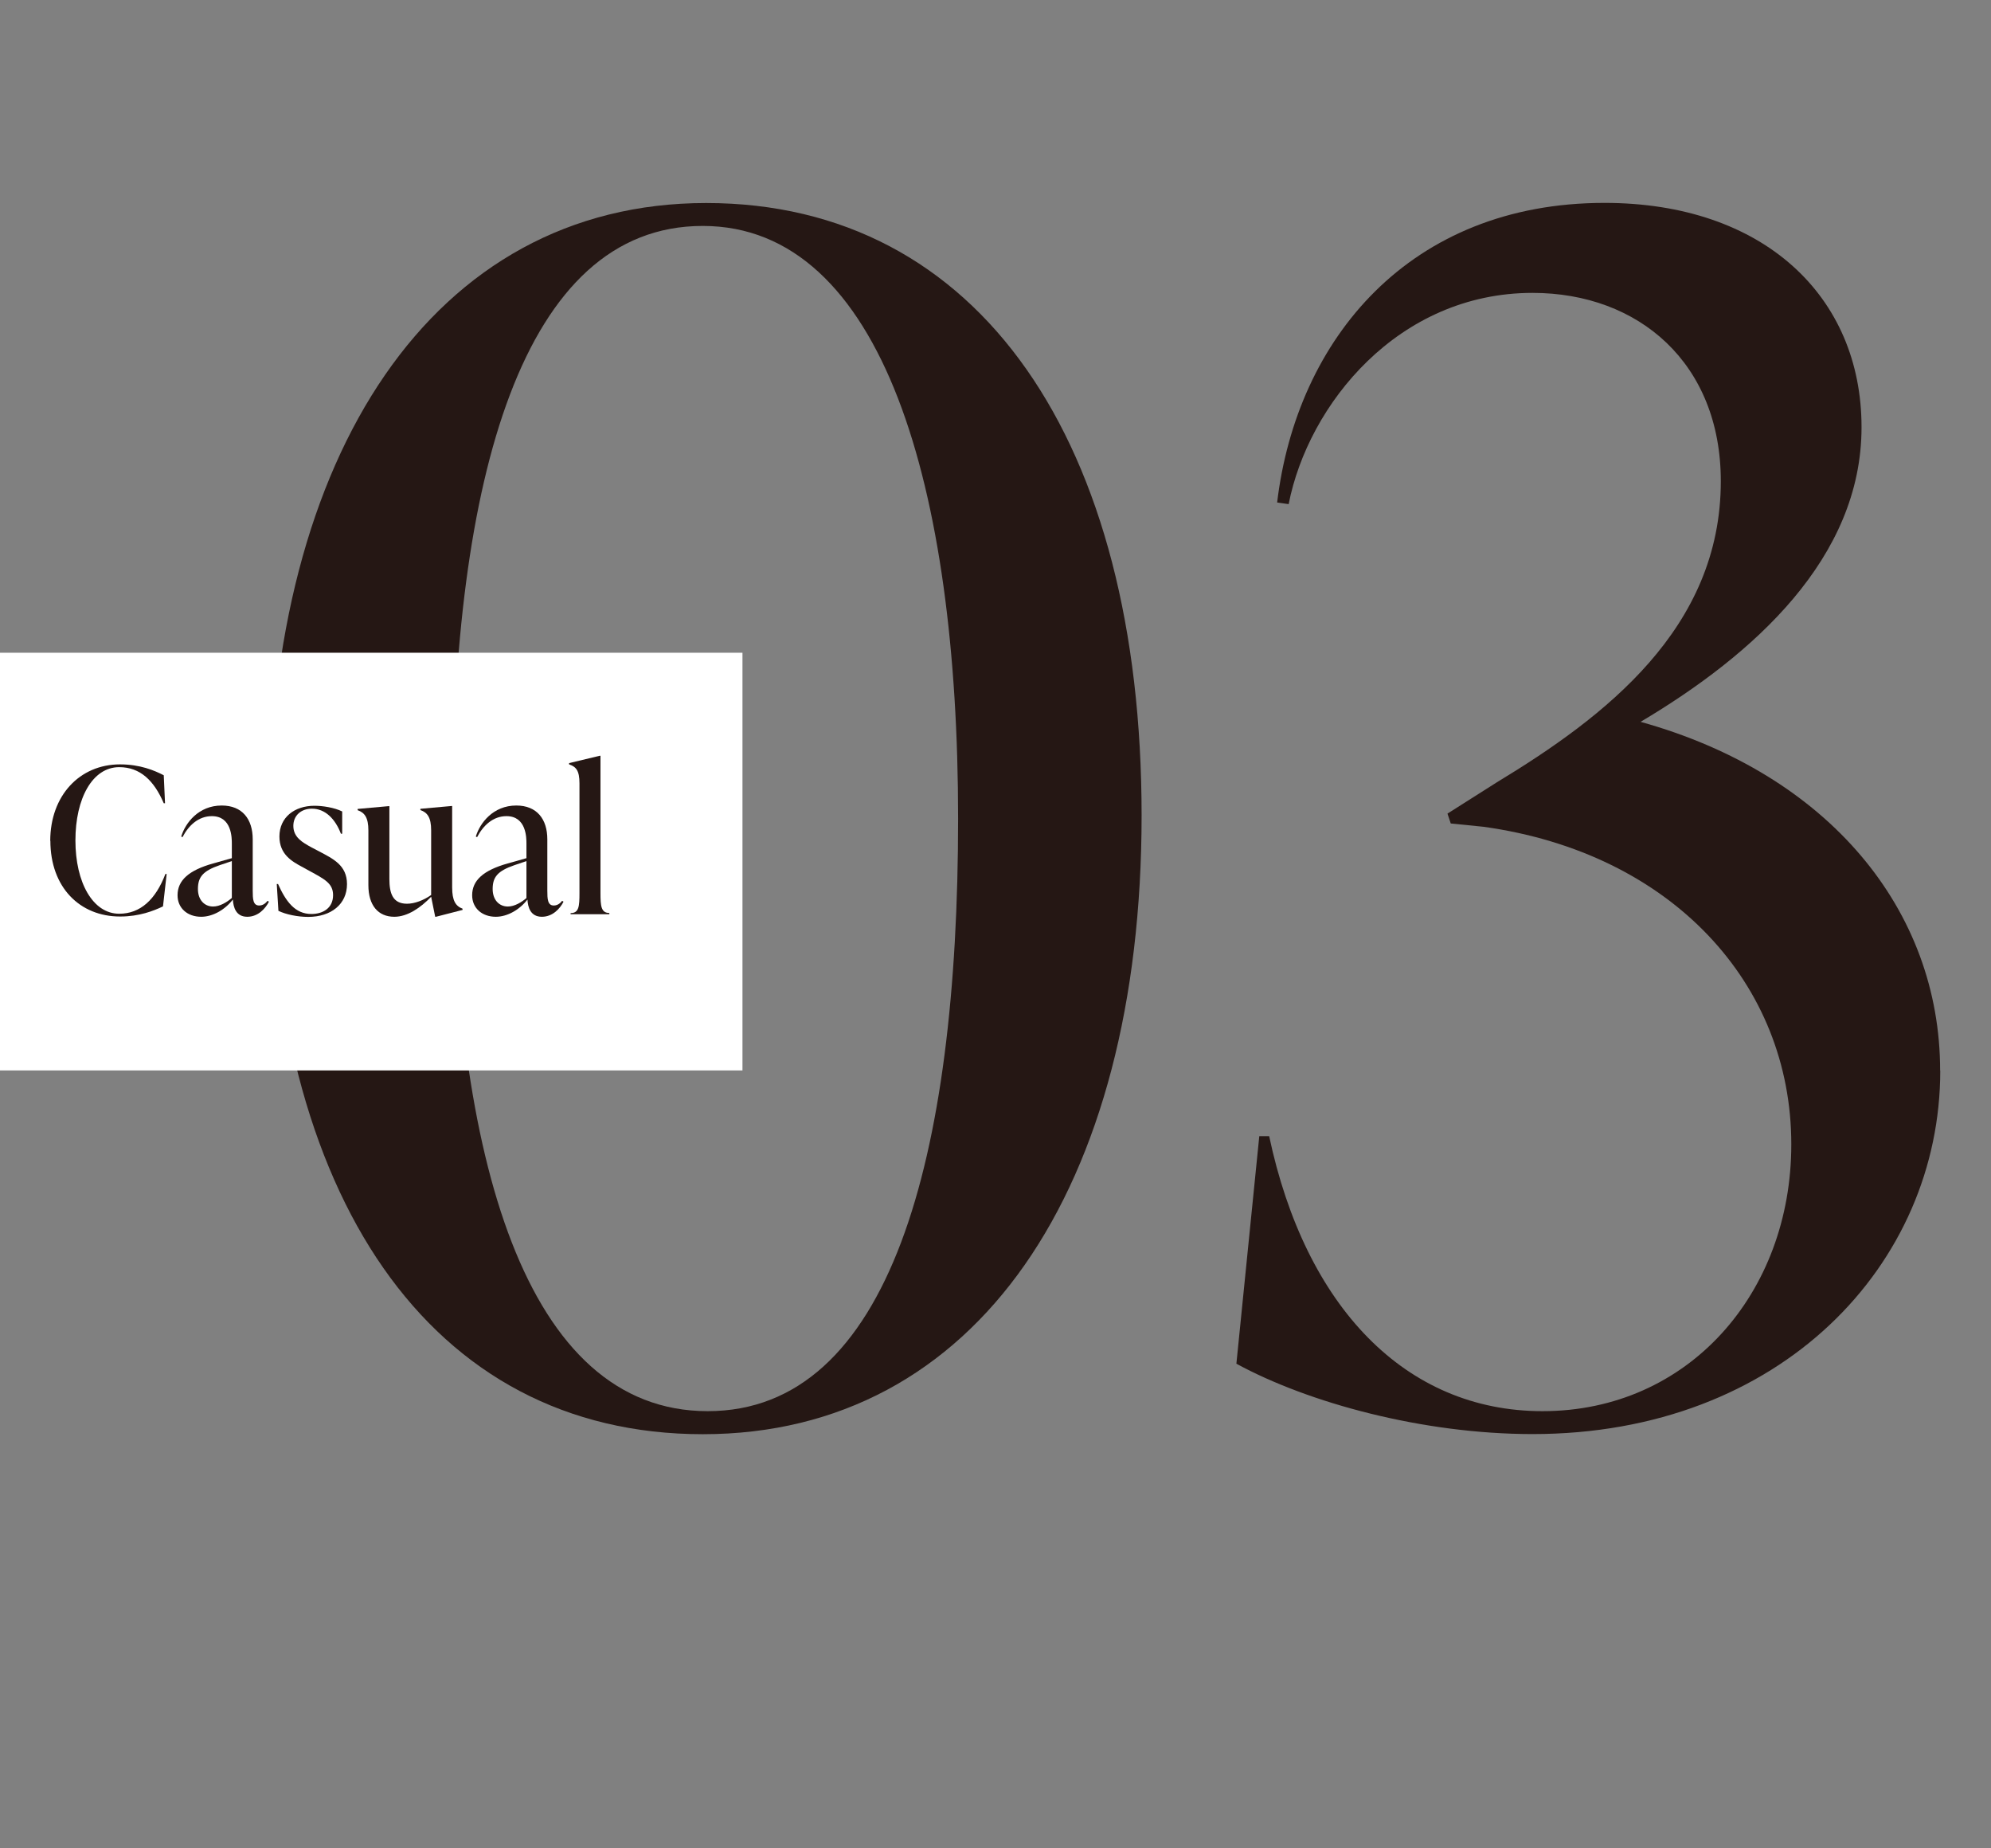
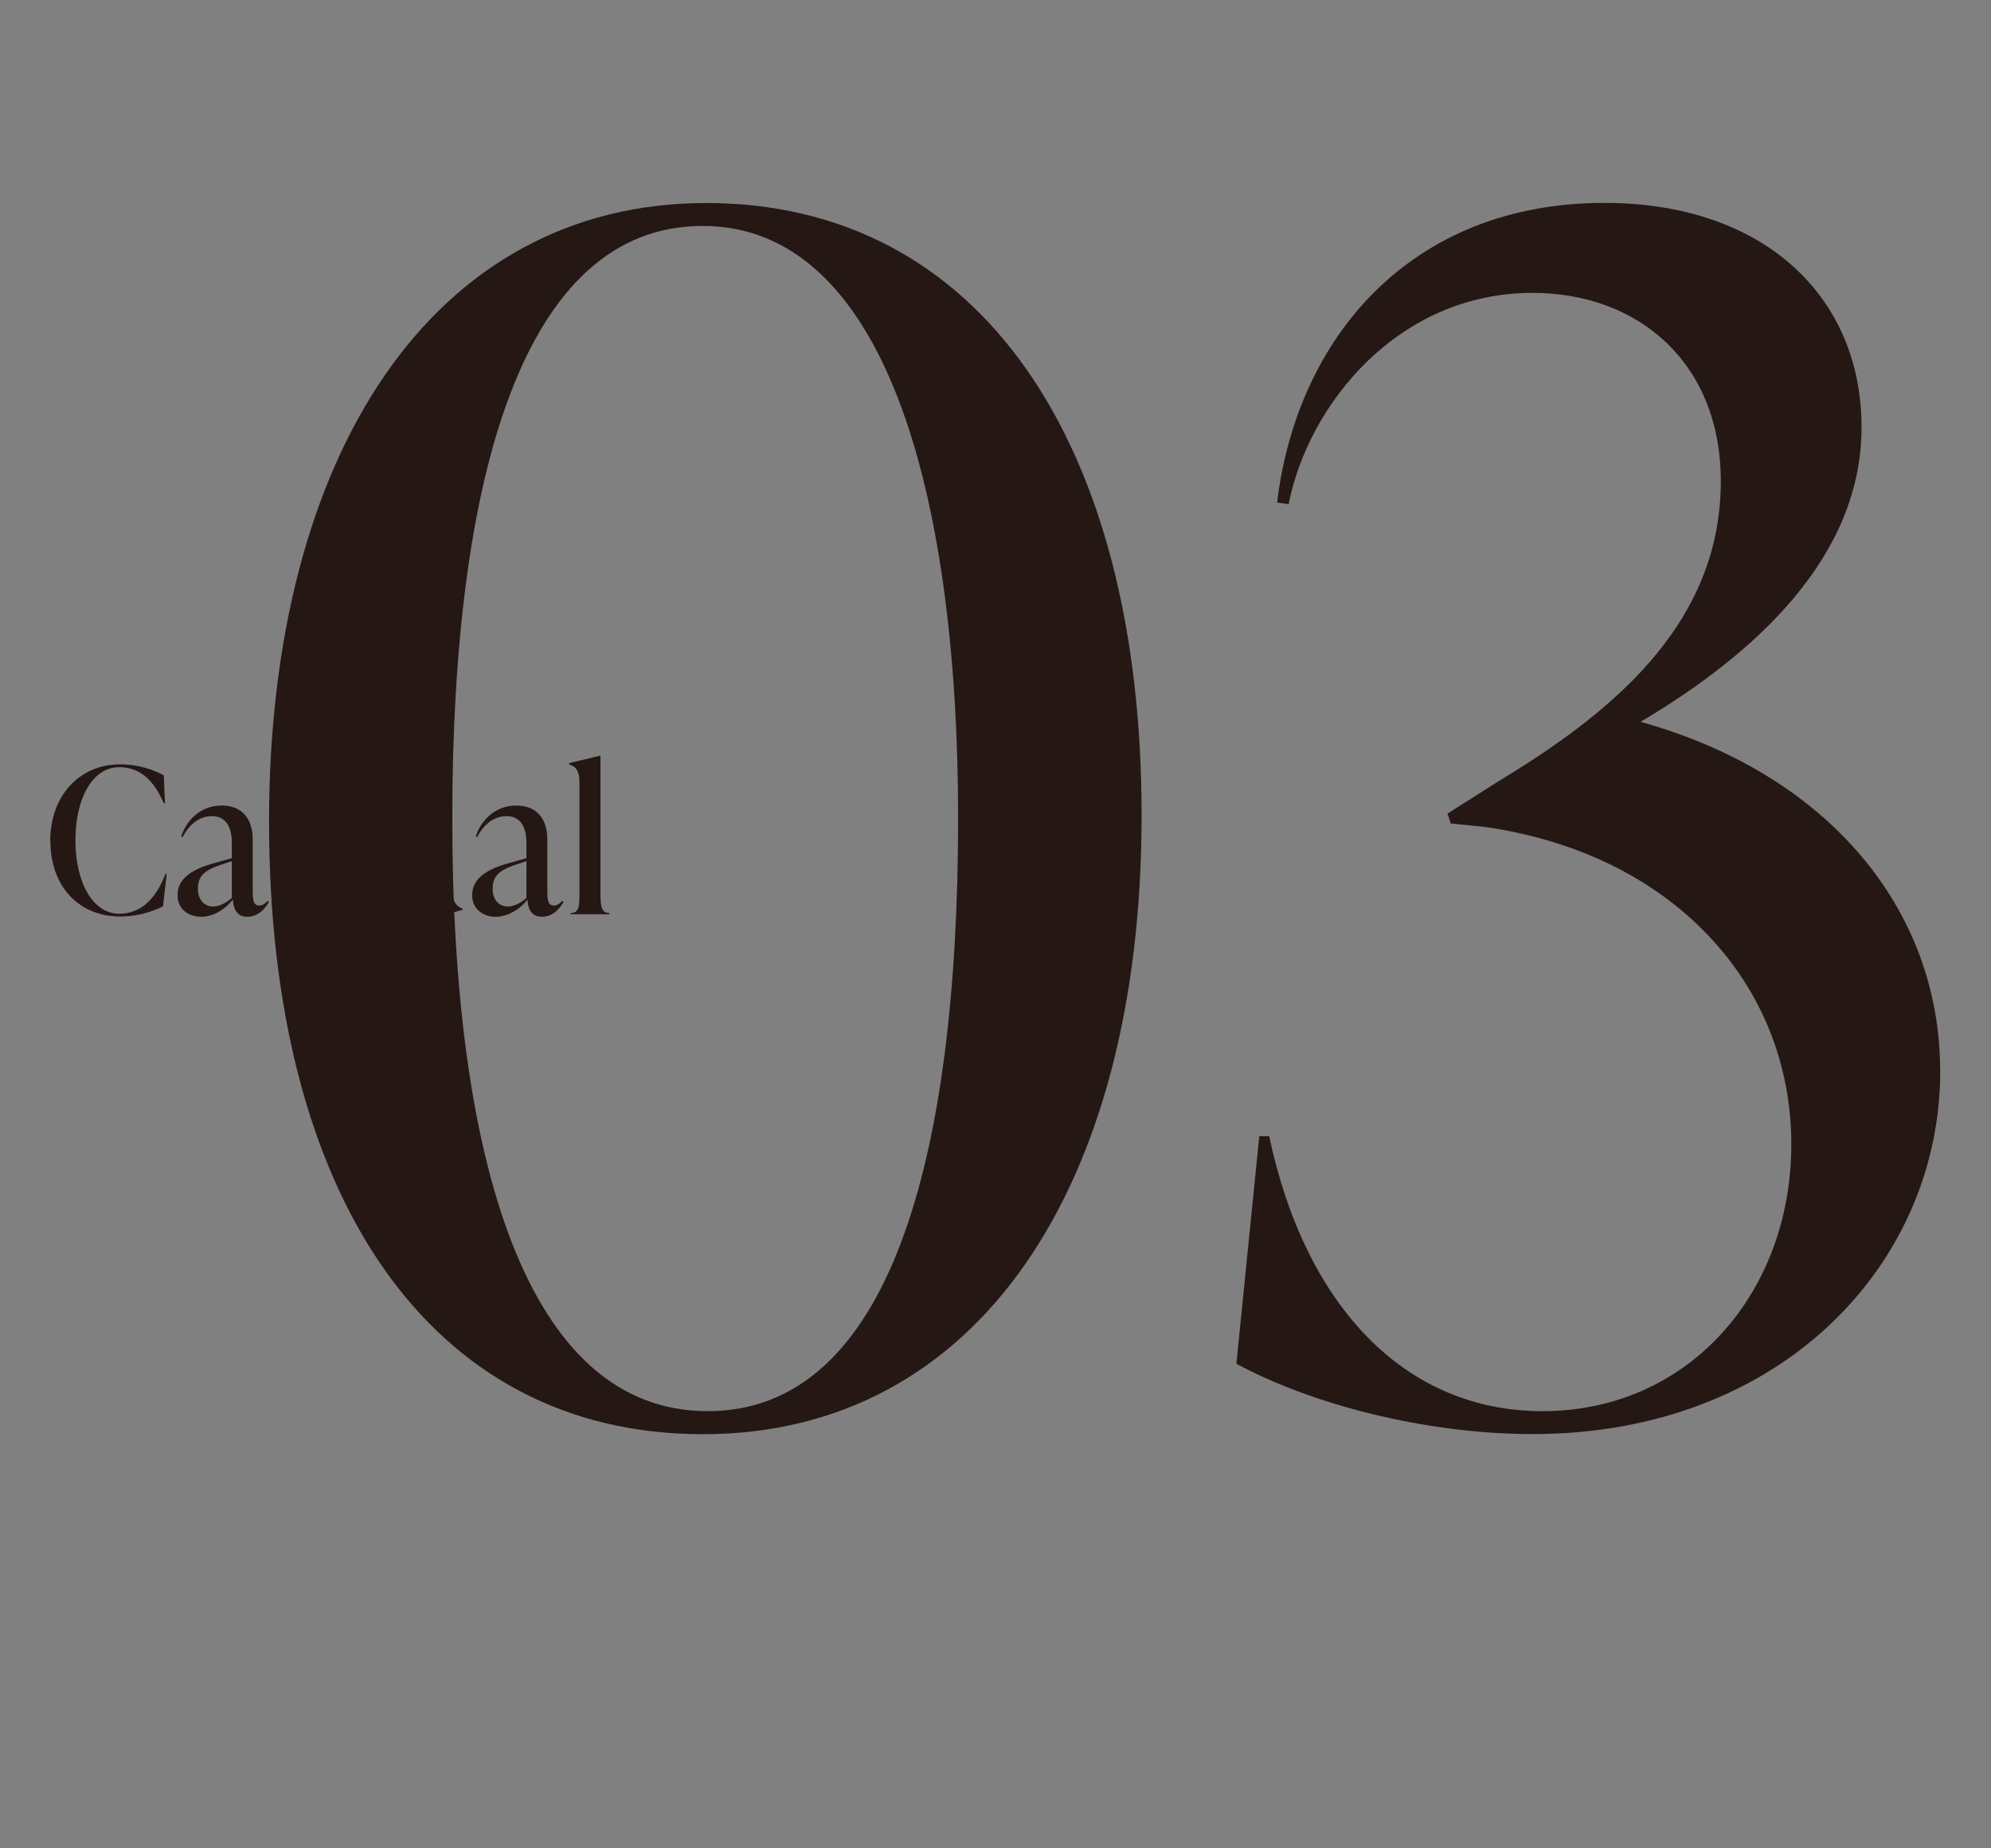
<svg xmlns="http://www.w3.org/2000/svg" width="157.33" height="146.03" id="_レイヤー_2" data-name="レイヤー 2" viewBox="0 0 157.33 146.03">
  <rect x="0" y="0" width="157.33" height="146.03" fill="#808080" stroke="none" />
  <defs>
    <style>
      .cls-1 {
        fill: #fff;
      }

      .cls-2 {
        fill: #251714;
      }
    </style>
  </defs>
  <g id="text">
    <g>
      <g>
        <path class="cls-2" d="M21.26,64.93c0-28.97,12.93-48.89,34.54-48.89s34.41,18.89,34.41,48.38-13.06,48.89-34.67,48.89-34.28-18.88-34.28-48.38ZM75.71,64.67c0-26.13-5.95-46.82-20.18-46.82s-19.79,19.92-19.79,46.82,5.82,46.82,20.18,46.82,19.79-19.92,19.79-46.82Z" />
        <path class="cls-2" d="M153.32,84.59c0,15.26-12.55,28.71-32.21,28.71-8.67,0-17.72-2.46-23.41-5.56l1.81-17.98h.78c2.85,13.45,10.74,21.73,21.6,21.73,11.51,0,19.66-9.31,19.66-21.08,0-12.68-9.44-23.02-24.32-25.09l-2.59-.26-.26-.78,3.88-2.46c8.54-5.17,17.72-12.16,17.72-23.8,0-9.31-6.47-14.88-14.88-14.88-10.61,0-17.72,8.8-19.27,16.69l-.91-.13c1.55-12.93,10.48-23.67,25.87-23.67,12.55,0,20.31,7.37,20.31,17.72s-8.54,17.98-17.46,23.28c14.88,4.14,23.67,14.88,23.67,27.55Z" />
      </g>
-       <rect class="cls-1" y="51.57" width="58.67" height="33" />
      <g>
        <path class="cls-2" d="M3.97,66.44c0-3.58,2.32-6.05,5.51-6.05,1.6,0,2.72.48,3.46.86l.1,2.21h-.1c-.77-1.79-1.86-2.85-3.52-2.85-2.11,0-3.46,2.46-3.46,5.79s1.38,5.79,3.46,5.79c1.67,0,2.88-1.12,3.65-3.14h.1l-.29,2.56c-.74.35-1.86.8-3.39.8-3.19,0-5.51-2.31-5.51-5.99Z" />
        <path class="cls-2" d="M21.24,71.26c-.26.5-.83,1.17-1.7,1.17-.91,0-1.1-.77-1.14-1.36-.62.8-1.58,1.36-2.5,1.36-1.1,0-1.87-.69-1.87-1.7,0-1.17.88-1.97,2.8-2.51l1.49-.42v-1.14c0-.46,0-2.18-1.58-2.18-1.06,0-1.84.74-2.32,1.66l-.1-.05c.32-1.06,1.36-2.45,3.2-2.45,1.62,0,2.45,1.07,2.45,2.67v4.05c0,.66.02,1.18.51,1.18.34,0,.56-.24.66-.37l.1.06ZM18.32,70.94v-2.91l-.95.32c-1.34.46-1.73.94-1.73,1.89,0,.85.51,1.38,1.2,1.38.53,0,1.09-.34,1.47-.67Z" />
-         <path class="cls-2" d="M22,71.95l-.13-2.11h.1c.62,1.38,1.34,2.37,2.64,2.37.9,0,1.71-.46,1.71-1.49,0-.93-.67-1.26-1.86-1.91l-.62-.34c-.78-.42-1.76-.98-1.76-2.38,0-1.52,1.2-2.43,2.77-2.43.64,0,1.57.14,2.19.45v1.76h-.1c-.45-1.18-1.25-1.98-2.29-1.98-.88,0-1.47.56-1.47,1.36,0,.9.72,1.31,1.44,1.7l.61.32c1.09.58,2.19,1.09,2.19,2.58,0,1.58-1.25,2.59-3.07,2.59-.82,0-1.76-.19-2.35-.48Z" />
-         <path class="cls-2" d="M35.73,70.12c0,1.02.27,1.47.82,1.67v.1l-2.1.54h-.06l-.32-1.58c-.83.86-1.86,1.58-2.91,1.58-1.28,0-2.05-.9-2.05-2.5v-4.32c0-1.02-.3-1.41-.85-1.6v-.1l2.45-.22h.06v5.76c0,1.12.26,1.95,1.39,1.95.59,0,1.3-.26,1.91-.69v-5.11c0-1.02-.3-1.41-.85-1.6v-.1l2.45-.22h.06v6.43Z" />
+         <path class="cls-2" d="M35.73,70.12c0,1.02.27,1.47.82,1.67v.1l-2.1.54h-.06l-.32-1.58c-.83.86-1.86,1.58-2.91,1.58-1.28,0-2.05-.9-2.05-2.5v-4.32c0-1.02-.3-1.41-.85-1.6v-.1l2.45-.22h.06v5.76c0,1.12.26,1.95,1.39,1.95.59,0,1.3-.26,1.91-.69v-5.11c0-1.02-.3-1.41-.85-1.6l2.45-.22h.06v6.43Z" />
        <path class="cls-2" d="M44.52,71.26c-.26.5-.83,1.17-1.7,1.17-.91,0-1.11-.77-1.14-1.36-.62.8-1.58,1.36-2.5,1.36-1.1,0-1.87-.69-1.87-1.7,0-1.17.88-1.97,2.8-2.51l1.49-.42v-1.14c0-.46,0-2.18-1.58-2.18-1.06,0-1.84.74-2.32,1.66l-.1-.05c.32-1.06,1.36-2.45,3.2-2.45,1.62,0,2.45,1.07,2.45,2.67v4.05c0,.66.02,1.18.51,1.18.34,0,.56-.24.66-.37l.1.06ZM41.6,70.94v-2.91l-.94.32c-1.34.46-1.73.94-1.73,1.89,0,.85.51,1.38,1.2,1.38.53,0,1.09-.34,1.47-.67Z" />
        <path class="cls-2" d="M45.09,72.24v-.1c.66,0,.7-.54.7-1.57v-8.68c0-1.02-.27-1.31-.82-1.5v-.1l2.42-.58h.06v10.85c0,1.02.05,1.57.7,1.57v.1h-3.07Z" />
      </g>
    </g>
  </g>
</svg>